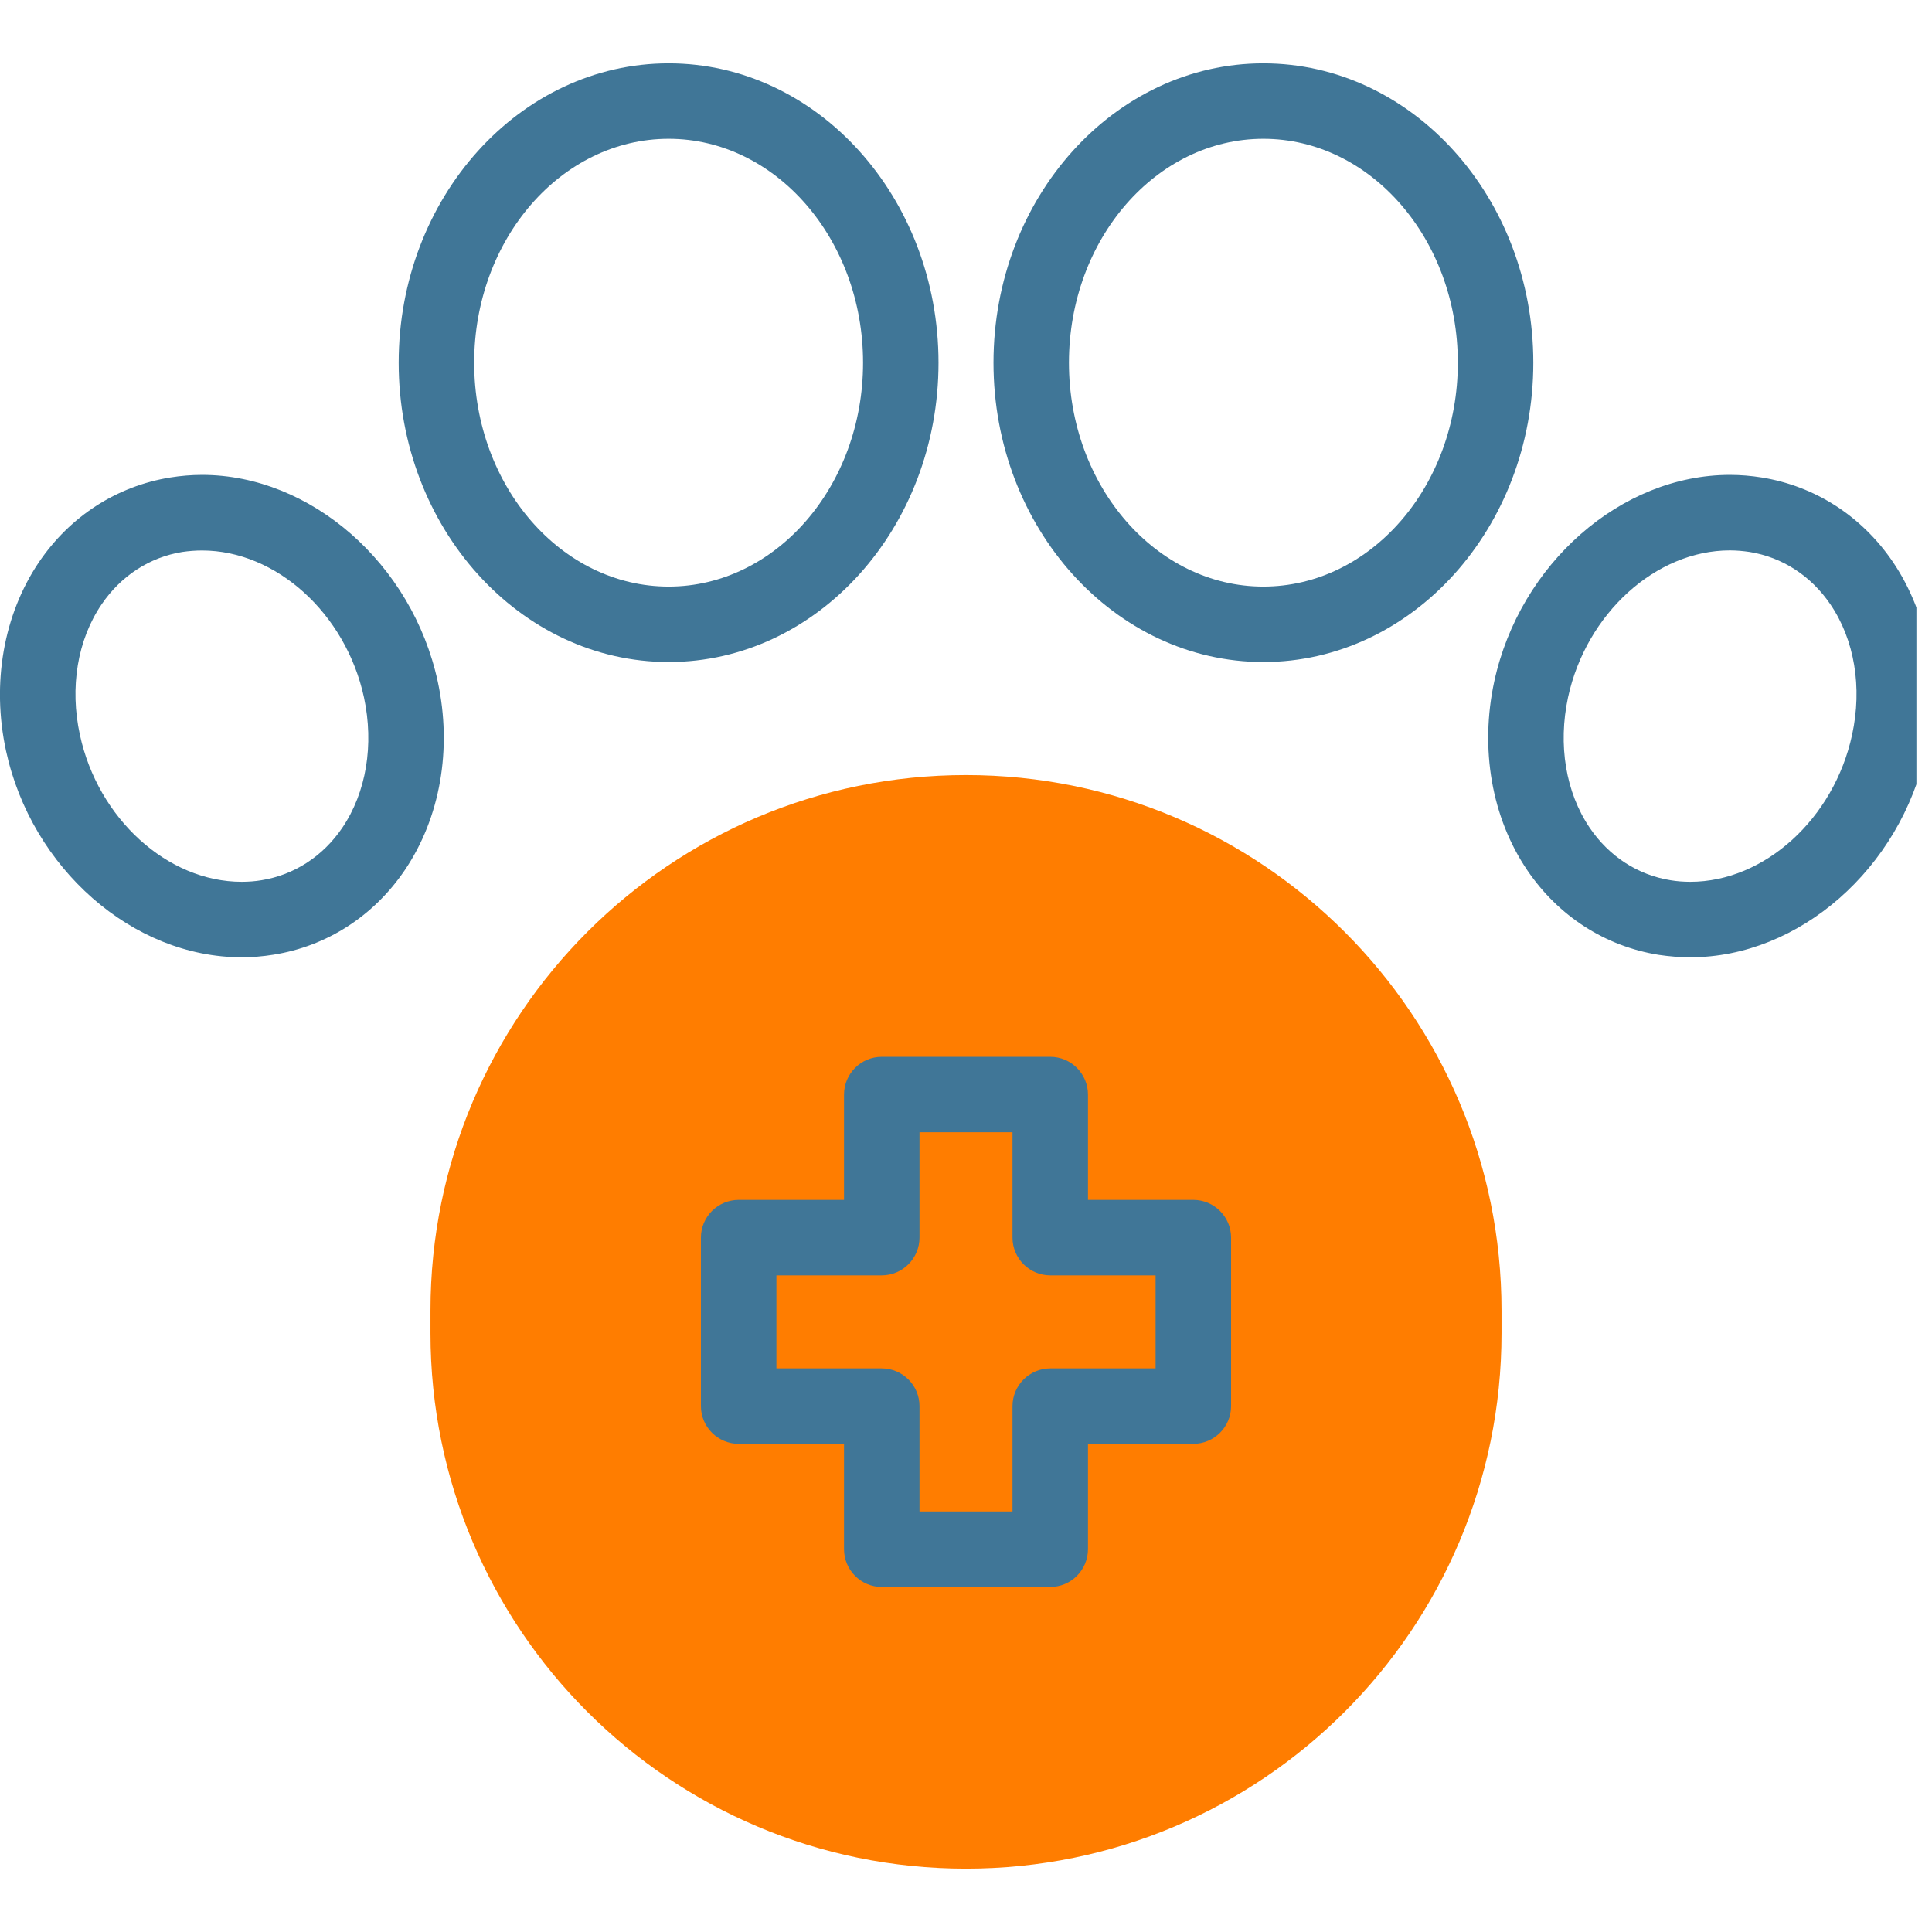
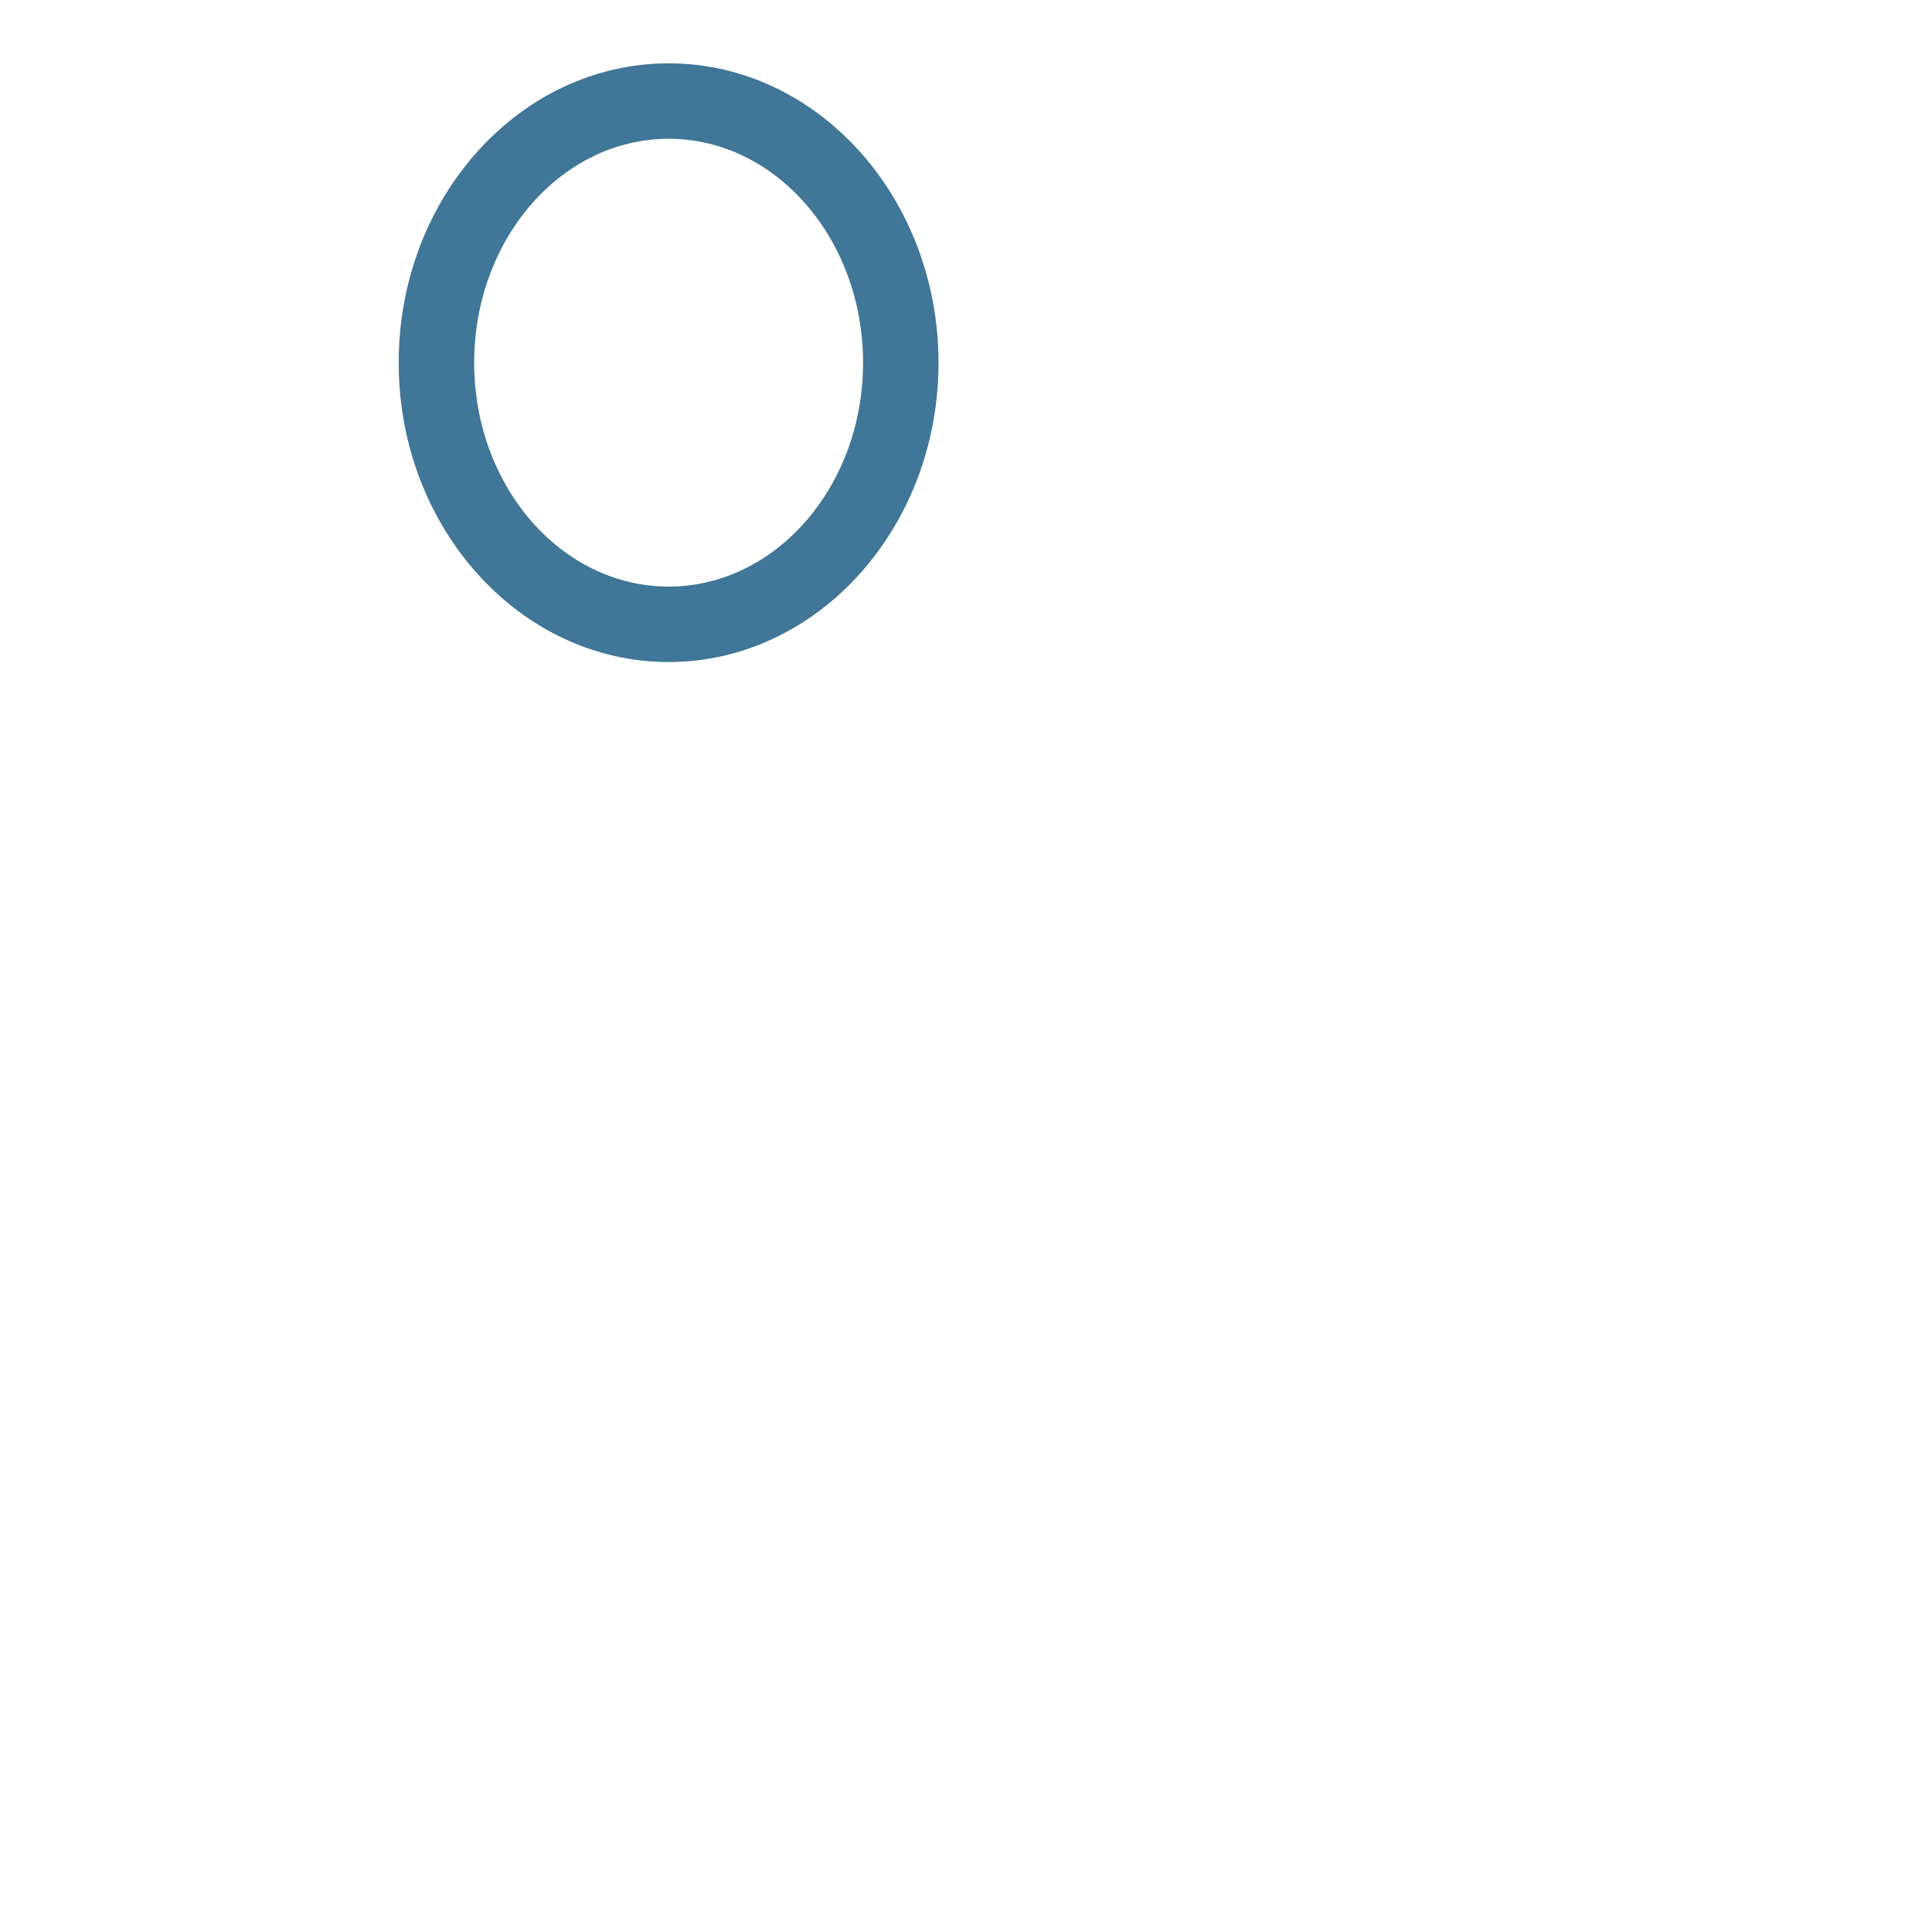
<svg xmlns="http://www.w3.org/2000/svg" width="82" viewBox="0 0 61.5 61.5" height="82" preserveAspectRatio="xMidYMid meet">
  <defs>
    <clipPath id="id1">
      <path d="M 47 15 L 61.004 15 L 61.004 31 L 47 31 Z M 47 15 " clip-rule="nonzero" />
    </clipPath>
  </defs>
-   <path fill="#ff7d00" d="M 30.75 59.484 C 21.336 59.484 13.703 51.852 13.703 42.438 L 13.703 41.719 C 13.703 32.305 21.336 24.672 30.75 24.672 C 40.164 24.672 47.797 32.305 47.797 41.719 L 47.797 42.438 C 47.797 51.852 40.164 59.484 30.75 59.484 Z M 30.75 59.484 " fill-opacity="1" fill-rule="nonzero" />
  <g clip-path="url(#id1)">
-     <path fill="#407697" d="M 60.258 17.891 C 59.266 16.43 57.781 15.473 56.078 15.199 C 55.742 15.145 55.402 15.117 55.066 15.117 C 51.602 15.117 48.379 17.945 47.566 21.691 C 47.102 23.84 47.484 26.031 48.617 27.703 C 49.609 29.164 51.094 30.121 52.797 30.395 C 53.129 30.445 53.469 30.473 53.809 30.473 C 57.273 30.473 60.496 27.648 61.309 23.898 C 61.773 21.75 61.387 19.562 60.258 17.891 Z M 58.957 23.391 C 58.383 26.059 56.168 28.07 53.809 28.07 C 53.598 28.07 53.383 28.055 53.176 28.02 C 52.133 27.852 51.223 27.262 50.605 26.352 C 49.84 25.223 49.59 23.711 49.914 22.199 C 50.492 19.531 52.707 17.52 55.066 17.52 C 55.277 17.52 55.488 17.539 55.695 17.57 C 56.738 17.738 57.652 18.332 58.266 19.238 C 59.035 20.367 59.285 21.883 58.957 23.391 Z M 58.957 23.391 " fill-opacity="1" fill-rule="nonzero" />
-   </g>
-   <path fill="#407697" d="M 6.434 15.117 C 6.098 15.117 5.758 15.145 5.422 15.199 C 3.719 15.473 2.234 16.43 1.242 17.891 C 0.113 19.562 -0.273 21.75 0.191 23.898 C 1.004 27.648 4.227 30.473 7.691 30.473 C 8.031 30.473 8.371 30.445 8.703 30.391 C 10.406 30.121 11.891 29.164 12.883 27.703 C 14.016 26.031 14.398 23.84 13.934 21.691 C 13.121 17.945 9.898 15.117 6.434 15.117 Z M 10.895 26.352 C 10.277 27.262 9.363 27.852 8.324 28.02 C 8.117 28.055 7.902 28.07 7.691 28.07 C 5.332 28.07 3.117 26.059 2.543 23.391 C 2.215 21.883 2.465 20.367 3.234 19.238 C 3.848 18.332 4.762 17.738 5.801 17.57 C 6.012 17.539 6.223 17.523 6.434 17.523 C 8.793 17.523 11.008 19.531 11.586 22.199 C 11.91 23.711 11.66 25.223 10.895 26.352 Z M 10.895 26.352 " fill-opacity="1" fill-rule="nonzero" />
-   <path fill="#407697" d="M 40.215 2.016 C 35.48 2.016 31.625 6.289 31.625 11.547 C 31.625 16.801 35.48 21.074 40.215 21.074 C 44.953 21.074 48.809 16.801 48.809 11.547 C 48.809 6.289 44.953 2.016 40.215 2.016 Z M 40.215 18.672 C 36.805 18.672 34.027 15.477 34.027 11.547 C 34.027 7.613 36.805 4.418 40.215 4.418 C 43.629 4.418 46.406 7.613 46.406 11.547 C 46.406 15.477 43.629 18.672 40.215 18.672 Z M 40.215 18.672 " fill-opacity="1" fill-rule="nonzero" />
+     </g>
  <path fill="#407697" d="M 29.875 11.547 C 29.875 6.289 26.02 2.016 21.285 2.016 C 16.547 2.016 12.691 6.289 12.691 11.547 C 12.691 16.801 16.547 21.074 21.285 21.074 C 26.02 21.074 29.875 16.801 29.875 11.547 Z M 21.285 18.672 C 17.871 18.672 15.094 15.477 15.094 11.547 C 15.094 7.613 17.871 4.418 21.285 4.418 C 24.695 4.418 27.473 7.613 27.473 11.547 C 27.473 15.477 24.695 18.672 21.285 18.672 Z M 21.285 18.672 " fill-opacity="1" fill-rule="nonzero" />
-   <path fill="#407697" d="M 37.984 38.195 L 34.633 38.195 L 34.633 34.844 C 34.633 34.18 34.094 33.641 33.434 33.641 L 28.066 33.641 C 27.406 33.641 26.867 34.18 26.867 34.844 L 26.867 38.195 L 23.516 38.195 C 22.852 38.195 22.312 38.734 22.312 39.395 L 22.312 44.762 C 22.312 45.422 22.852 45.961 23.516 45.961 L 26.867 45.961 L 26.867 49.312 C 26.867 49.977 27.406 50.516 28.066 50.516 L 33.434 50.516 C 34.094 50.516 34.633 49.977 34.633 49.312 L 34.633 45.961 L 37.984 45.961 C 38.648 45.961 39.188 45.422 39.188 44.762 L 39.188 39.395 C 39.188 38.734 38.648 38.195 37.984 38.195 Z M 36.785 43.559 L 33.434 43.559 C 32.77 43.559 32.23 44.098 32.23 44.762 L 32.23 48.113 L 29.27 48.113 L 29.27 44.762 C 29.27 44.098 28.73 43.559 28.066 43.559 L 24.715 43.559 L 24.715 40.598 L 28.066 40.598 C 28.73 40.598 29.27 40.059 29.27 39.395 L 29.27 36.043 L 32.23 36.043 L 32.23 39.395 C 32.23 40.059 32.77 40.598 33.434 40.598 L 36.785 40.598 Z M 36.785 43.559 " fill-opacity="1" fill-rule="nonzero" />
</svg>